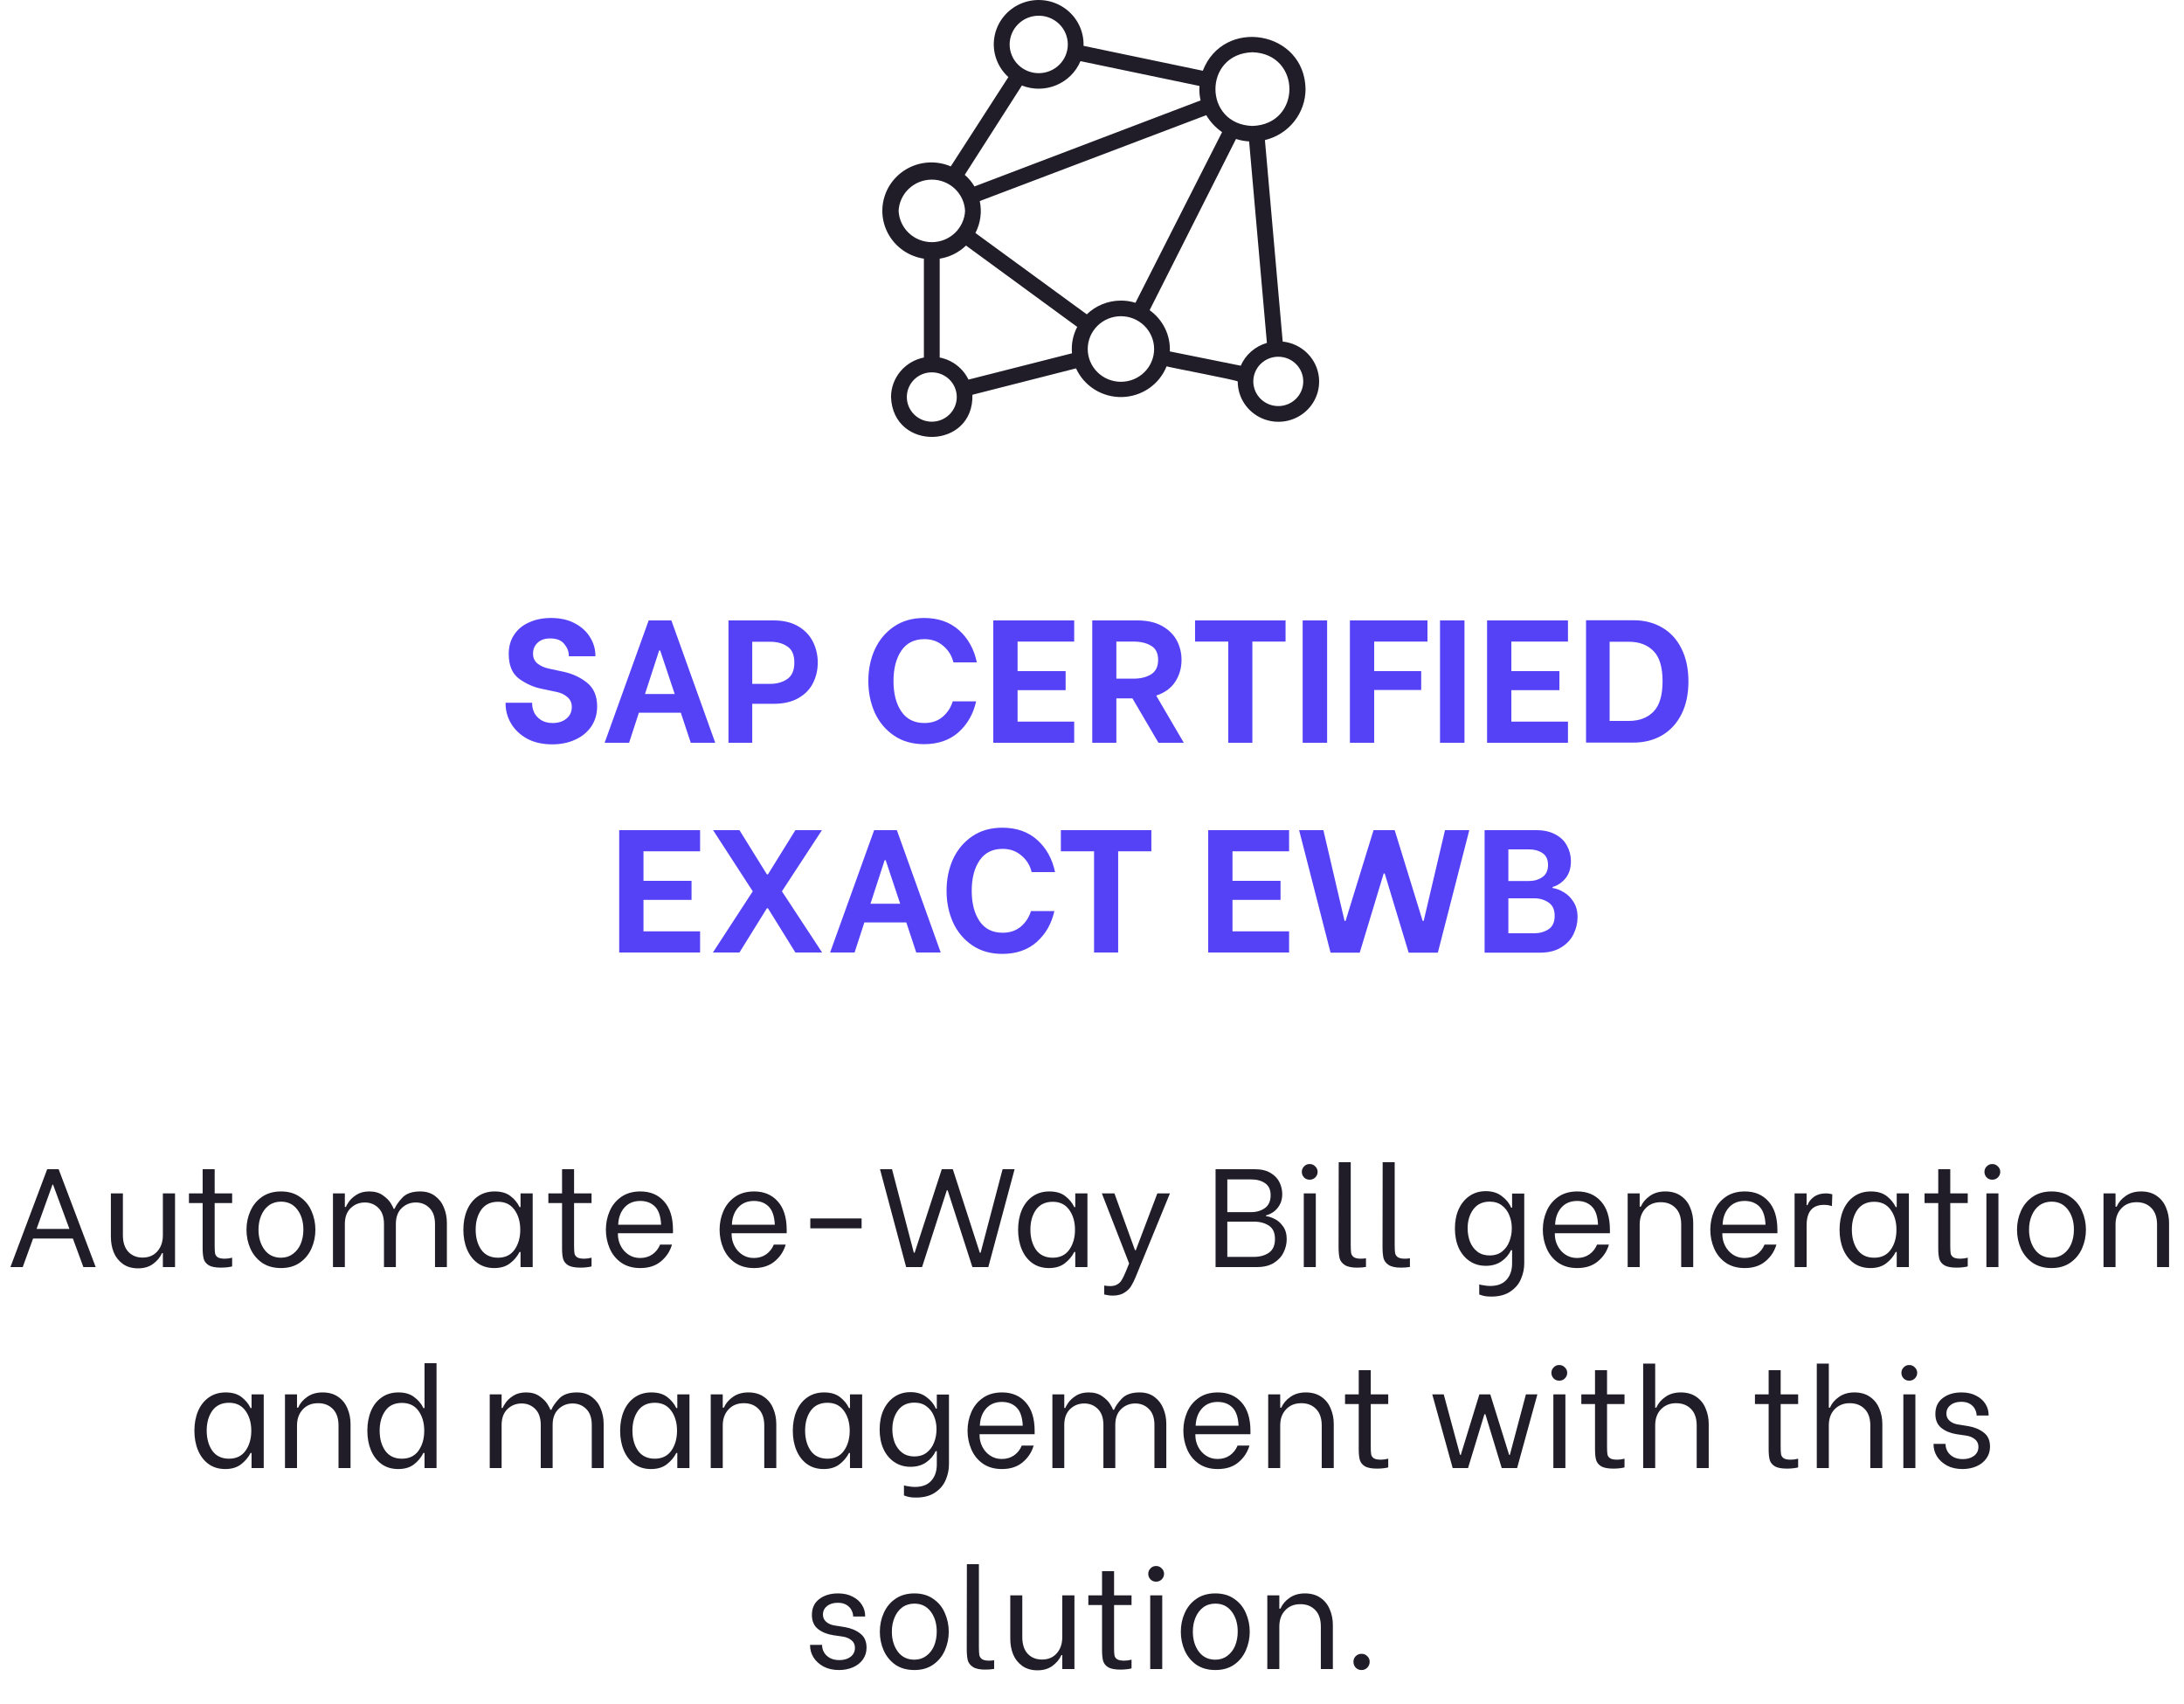
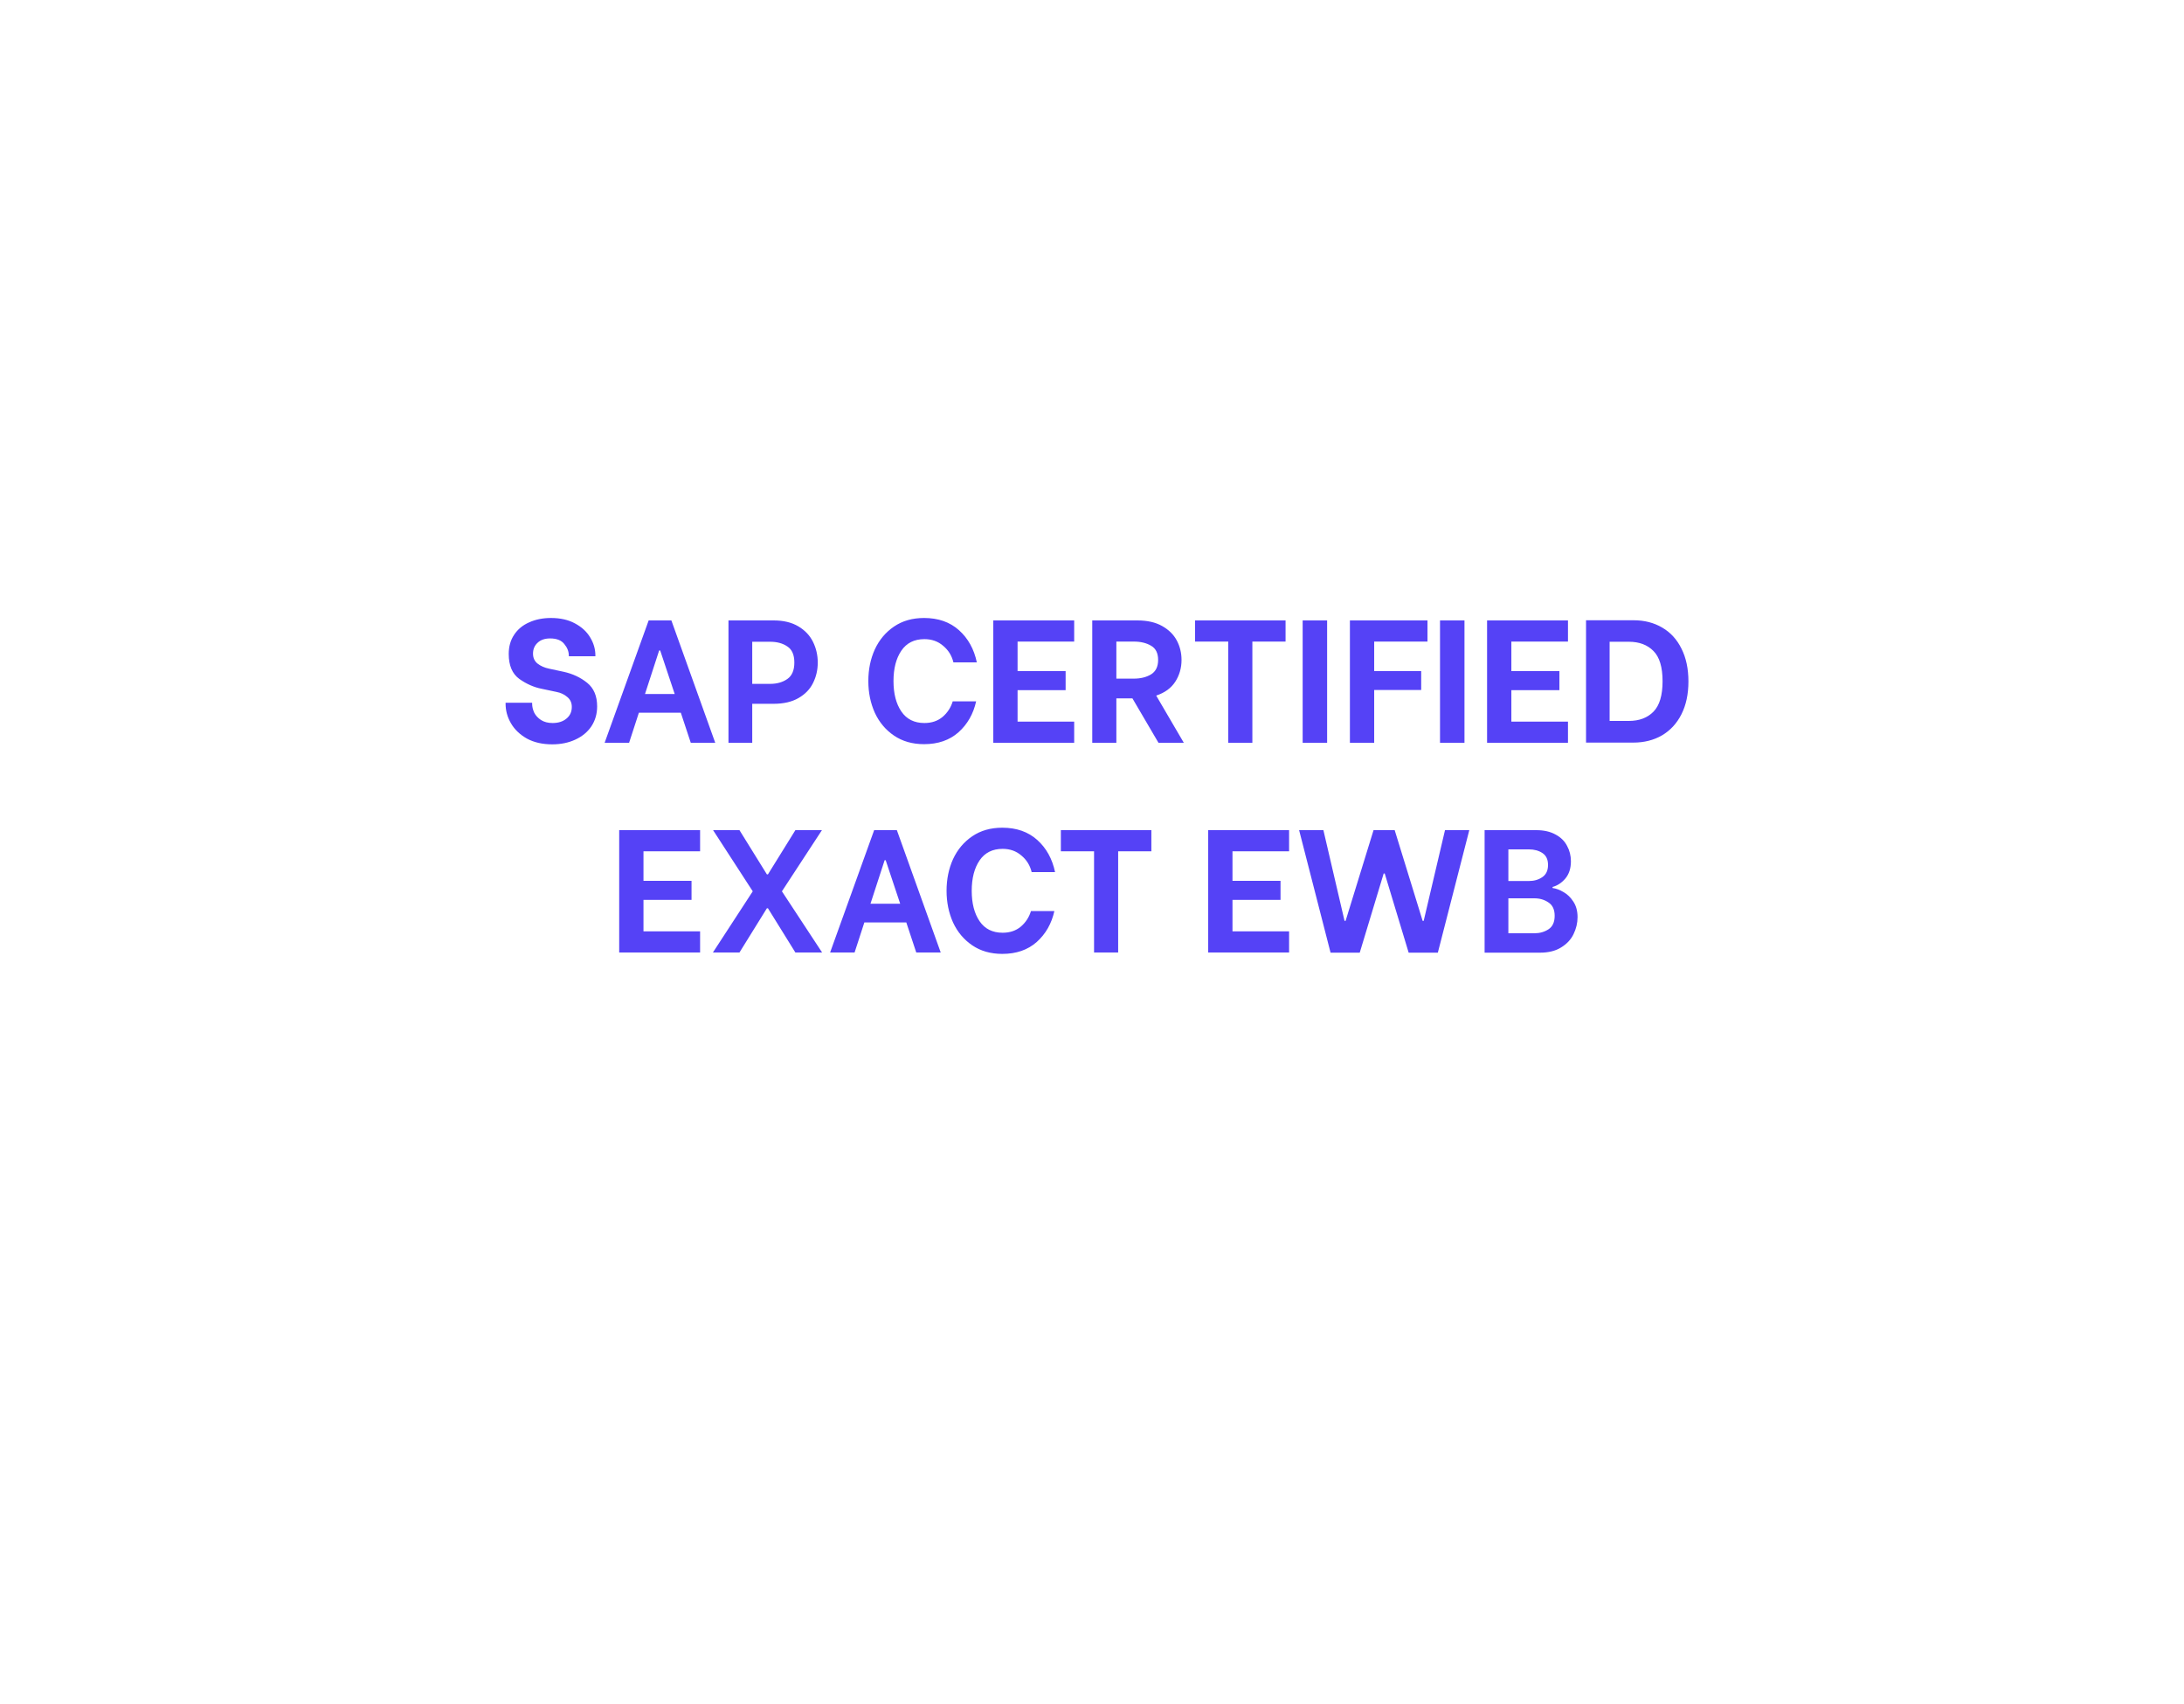
<svg xmlns="http://www.w3.org/2000/svg" width="250" height="195" viewBox="0 0 250 195" fill="none">
-   <path d="M8.345 141.736H3.785L2.601 145H1.193L5.401 133.8H6.713L10.953 145H9.545L8.345 141.736ZM7.945 140.632L6.073 135.56H6.009L4.185 140.632H7.945ZM20.036 145H18.644V143.4H18.548C18.324 143.891 17.977 144.307 17.508 144.648C17.049 144.979 16.484 145.144 15.812 145.144C15.108 145.144 14.521 144.973 14.052 144.632C13.583 144.291 13.236 143.848 13.012 143.304C12.799 142.76 12.692 142.168 12.692 141.528V136.568H14.068V141.352C14.068 142.173 14.276 142.808 14.692 143.256C15.108 143.693 15.652 143.912 16.324 143.912C17.028 143.912 17.588 143.677 18.004 143.208C18.431 142.728 18.644 142.109 18.644 141.352V136.568H20.036V145ZM24.573 137.672V142.568C24.573 142.963 24.589 143.256 24.621 143.448C24.664 143.629 24.765 143.773 24.925 143.88C25.096 143.987 25.368 144.04 25.741 144.04C25.997 144.04 26.274 144.003 26.573 143.928V144.92C26.498 144.952 26.333 144.984 26.077 145.016C25.832 145.048 25.576 145.064 25.309 145.064C24.691 145.064 24.227 144.979 23.917 144.808C23.619 144.627 23.421 144.387 23.325 144.088C23.24 143.779 23.197 143.373 23.197 142.872V137.672H21.629V136.568H23.197V133.8H24.573V136.568H26.573V137.672H24.573ZM32.166 145.112C31.313 145.112 30.588 144.909 29.99 144.504C29.404 144.088 28.961 143.549 28.662 142.888C28.364 142.216 28.214 141.496 28.214 140.728C28.214 139.96 28.364 139.245 28.662 138.584C28.961 137.912 29.404 137.373 29.99 136.968C30.588 136.552 31.313 136.344 32.166 136.344C33.02 136.344 33.74 136.552 34.326 136.968C34.924 137.373 35.366 137.912 35.654 138.584C35.953 139.256 36.102 139.971 36.102 140.728C36.102 141.485 35.953 142.2 35.654 142.872C35.356 143.544 34.908 144.088 34.31 144.504C33.724 144.909 33.009 145.112 32.166 145.112ZM32.166 143.928C32.689 143.928 33.142 143.784 33.526 143.496C33.921 143.208 34.22 142.824 34.422 142.344C34.625 141.853 34.726 141.309 34.726 140.712C34.726 139.795 34.497 139.032 34.038 138.424C33.58 137.816 32.956 137.512 32.166 137.512C31.633 137.512 31.169 137.656 30.774 137.944C30.39 138.232 30.097 138.621 29.894 139.112C29.692 139.592 29.59 140.125 29.59 140.712C29.59 141.629 29.82 142.397 30.278 143.016C30.737 143.624 31.366 143.928 32.166 143.928ZM38.114 136.568H39.474V138.12H39.602C39.623 138.013 39.73 137.821 39.922 137.544C40.114 137.256 40.407 136.984 40.802 136.728C41.197 136.472 41.687 136.344 42.274 136.344C42.893 136.344 43.405 136.488 43.81 136.776C44.226 137.064 44.535 137.373 44.738 137.704C44.941 138.035 45.042 138.243 45.042 138.328H45.17C45.319 137.955 45.613 137.533 46.05 137.064C46.498 136.584 47.181 136.344 48.098 136.344C48.781 136.344 49.351 136.52 49.81 136.872C50.269 137.213 50.605 137.656 50.818 138.2C51.042 138.744 51.154 139.325 51.154 139.944V145H49.794V140.072C49.794 139.261 49.581 138.648 49.154 138.232C48.738 137.816 48.221 137.608 47.602 137.608C46.962 137.608 46.418 137.827 45.97 138.264C45.533 138.691 45.314 139.293 45.314 140.072V145H43.954V140.072C43.954 139.261 43.741 138.648 43.314 138.232C42.898 137.816 42.381 137.608 41.762 137.608C41.122 137.608 40.578 137.827 40.13 138.264C39.693 138.691 39.474 139.293 39.474 140.072V145H38.114V136.568ZM56.577 145.112C55.83 145.112 55.19 144.92 54.657 144.536C54.134 144.152 53.734 143.629 53.457 142.968C53.18 142.307 53.041 141.56 53.041 140.728C53.041 139.896 53.18 139.149 53.457 138.488C53.745 137.816 54.156 137.293 54.689 136.92C55.233 136.536 55.878 136.344 56.625 136.344C57.372 136.344 57.974 136.52 58.433 136.872C58.892 137.224 59.238 137.645 59.473 138.136H59.585V136.568H60.977V145H59.585V143.272H59.473C59.217 143.773 58.854 144.205 58.385 144.568C57.916 144.931 57.313 145.112 56.577 145.112ZM57.009 143.928C57.83 143.928 58.46 143.624 58.897 143.016C59.334 142.397 59.553 141.635 59.553 140.728C59.553 139.821 59.334 139.064 58.897 138.456C58.46 137.837 57.83 137.528 57.009 137.528C56.166 137.528 55.526 137.832 55.089 138.44C54.662 139.048 54.449 139.805 54.449 140.712C54.449 141.629 54.662 142.397 55.089 143.016C55.526 143.624 56.166 143.928 57.009 143.928ZM65.714 137.672V142.568C65.714 142.963 65.73 143.256 65.762 143.448C65.805 143.629 65.906 143.773 66.066 143.88C66.237 143.987 66.508 144.04 66.882 144.04C67.138 144.04 67.415 144.003 67.714 143.928V144.92C67.639 144.952 67.474 144.984 67.218 145.016C66.972 145.048 66.716 145.064 66.45 145.064C65.831 145.064 65.367 144.979 65.058 144.808C64.759 144.627 64.562 144.387 64.466 144.088C64.38 143.779 64.338 143.373 64.338 142.872V137.672H62.77V136.568H64.338V133.8H65.714V136.568H67.714V137.672H65.714ZM73.291 145.112C72.427 145.112 71.696 144.904 71.099 144.488C70.512 144.072 70.075 143.528 69.787 142.856C69.499 142.184 69.355 141.475 69.355 140.728C69.355 139.971 69.499 139.261 69.787 138.6C70.075 137.928 70.518 137.384 71.115 136.968C71.712 136.552 72.443 136.344 73.307 136.344C74.438 136.344 75.339 136.723 76.011 137.48C76.694 138.237 77.035 139.325 77.035 140.744V141.128H70.731V141.24C70.731 141.709 70.838 142.152 71.051 142.568C71.264 142.984 71.563 143.32 71.947 143.576C72.331 143.832 72.774 143.96 73.275 143.96C73.819 143.96 74.288 143.821 74.683 143.544C75.078 143.267 75.371 142.893 75.563 142.424H76.923C76.699 143.192 76.278 143.832 75.659 144.344C75.051 144.856 74.262 145.112 73.291 145.112ZM75.675 140.152C75.632 139.192 75.398 138.499 74.971 138.072C74.544 137.645 73.984 137.432 73.291 137.432C72.534 137.432 71.931 137.683 71.483 138.184C71.035 138.685 70.795 139.341 70.763 140.152H75.675ZM86.307 145.112C85.443 145.112 84.712 144.904 84.115 144.488C83.528 144.072 83.091 143.528 82.803 142.856C82.515 142.184 82.371 141.475 82.371 140.728C82.371 139.971 82.515 139.261 82.803 138.6C83.091 137.928 83.533 137.384 84.131 136.968C84.728 136.552 85.459 136.344 86.323 136.344C87.453 136.344 88.355 136.723 89.027 137.48C89.709 138.237 90.051 139.325 90.051 140.744V141.128H83.747V141.24C83.747 141.709 83.853 142.152 84.067 142.568C84.28 142.984 84.579 143.32 84.963 143.576C85.347 143.832 85.789 143.96 86.291 143.96C86.835 143.96 87.304 143.821 87.699 143.544C88.093 143.267 88.387 142.893 88.579 142.424H89.939C89.715 143.192 89.293 143.832 88.675 144.344C88.067 144.856 87.277 145.112 86.307 145.112ZM88.691 140.152C88.648 139.192 88.413 138.499 87.987 138.072C87.56 137.645 87 137.432 86.307 137.432C85.549 137.432 84.947 137.683 84.499 138.184C84.051 138.685 83.811 139.341 83.779 140.152H88.691ZM92.755 139.432H98.627V140.568H92.755V139.432ZM100.732 133.8H102.108L104.604 143.352H104.7L107.804 133.8H109.068L112.156 143.352H112.252L114.764 133.8H116.14L113.132 145H111.308L108.476 136.216H108.38L105.548 145H103.724L100.732 133.8ZM120.077 145.112C119.33 145.112 118.69 144.92 118.157 144.536C117.634 144.152 117.234 143.629 116.957 142.968C116.68 142.307 116.541 141.56 116.541 140.728C116.541 139.896 116.68 139.149 116.957 138.488C117.245 137.816 117.656 137.293 118.189 136.92C118.733 136.536 119.378 136.344 120.125 136.344C120.872 136.344 121.474 136.52 121.933 136.872C122.392 137.224 122.738 137.645 122.973 138.136H123.085V136.568H124.477V145H123.085V143.272H122.973C122.717 143.773 122.354 144.205 121.885 144.568C121.416 144.931 120.813 145.112 120.077 145.112ZM120.509 143.928C121.33 143.928 121.96 143.624 122.397 143.016C122.834 142.397 123.053 141.635 123.053 140.728C123.053 139.821 122.834 139.064 122.397 138.456C121.96 137.837 121.33 137.528 120.509 137.528C119.666 137.528 119.026 137.832 118.589 138.44C118.162 139.048 117.949 139.805 117.949 140.712C117.949 141.629 118.162 142.397 118.589 143.016C119.026 143.624 119.666 143.928 120.509 143.928ZM129.984 146.168C129.813 146.573 129.648 146.904 129.488 147.16C129.339 147.427 129.088 147.677 128.736 147.912C128.384 148.147 127.925 148.264 127.36 148.264C127.061 148.264 126.741 148.221 126.4 148.136V147.112C126.656 147.155 126.88 147.176 127.072 147.176C127.424 147.176 127.707 147.107 127.92 146.968C128.133 146.84 128.299 146.669 128.416 146.456C128.544 146.243 128.693 145.933 128.864 145.528L129.248 144.584L126.128 136.568H127.568L129.92 143.064H130.016L132.48 136.568H133.92L129.984 146.168ZM139.145 133.8H143.625C144.372 133.8 144.98 133.944 145.449 134.232C145.929 134.52 146.271 134.883 146.473 135.32C146.676 135.747 146.777 136.189 146.777 136.648C146.777 137.128 146.676 137.544 146.473 137.896C146.271 138.248 146.025 138.52 145.737 138.712C145.449 138.904 145.177 139.027 144.921 139.08V139.176C145.199 139.197 145.519 139.299 145.881 139.48C146.255 139.651 146.58 139.933 146.857 140.328C147.145 140.712 147.289 141.203 147.289 141.8C147.289 142.333 147.167 142.845 146.921 143.336C146.687 143.816 146.313 144.216 145.801 144.536C145.289 144.845 144.649 145 143.881 145H139.145V133.8ZM143.225 138.712C143.833 138.712 144.356 138.557 144.793 138.248C145.231 137.928 145.449 137.437 145.449 136.776C145.449 136.147 145.236 135.688 144.809 135.4C144.393 135.112 143.865 134.968 143.225 134.968H140.489V138.712H143.225ZM143.529 143.832C144.223 143.832 144.799 143.672 145.257 143.352C145.716 143.032 145.945 142.509 145.945 141.784C145.945 141.069 145.716 140.563 145.257 140.264C144.799 139.955 144.223 139.8 143.529 139.8H140.489V143.832H143.529ZM149.242 136.568H150.618V145H149.242V136.568ZM149.914 135C149.658 135 149.444 134.915 149.274 134.744C149.103 134.563 149.018 134.349 149.018 134.104C149.018 133.859 149.103 133.651 149.274 133.48C149.444 133.299 149.658 133.208 149.914 133.208C150.17 133.208 150.383 133.299 150.554 133.48C150.735 133.651 150.826 133.859 150.826 134.104C150.826 134.349 150.735 134.563 150.554 134.744C150.383 134.915 150.17 135 149.914 135ZM155.337 145.064C154.707 145.064 154.238 144.963 153.929 144.76C153.619 144.557 153.422 144.296 153.337 143.976C153.262 143.645 153.225 143.219 153.225 142.696L153.241 133H154.617V142.488C154.617 142.893 154.633 143.197 154.665 143.4C154.707 143.592 154.809 143.747 154.969 143.864C155.139 143.981 155.406 144.04 155.769 144.04C155.993 144.04 156.19 144.024 156.361 143.992V144.984C156.073 145.037 155.731 145.064 155.337 145.064ZM160.368 145.064C159.738 145.064 159.269 144.963 158.96 144.76C158.65 144.557 158.453 144.296 158.368 143.976C158.293 143.645 158.256 143.219 158.256 142.696L158.272 133H159.648V142.488C159.648 142.893 159.664 143.197 159.696 143.4C159.738 143.592 159.84 143.747 160 143.864C160.17 143.981 160.437 144.04 160.8 144.04C161.024 144.04 161.221 144.024 161.392 143.992V144.984C161.104 145.037 160.762 145.064 160.368 145.064ZM170.703 148.376C170.383 148.376 170.121 148.355 169.919 148.312C169.727 148.269 169.529 148.211 169.327 148.136V146.984C169.465 147.027 169.652 147.064 169.887 147.096C170.121 147.139 170.351 147.16 170.575 147.16C171.407 147.16 172.031 146.925 172.447 146.456C172.873 145.987 173.087 145.363 173.087 144.584V143.064H172.959C172.735 143.565 172.372 143.992 171.871 144.344C171.38 144.685 170.783 144.856 170.079 144.856C169.375 144.856 168.756 144.675 168.223 144.312C167.689 143.949 167.273 143.448 166.975 142.808C166.687 142.157 166.543 141.416 166.543 140.584C166.543 139.752 166.687 139.016 166.975 138.376C167.273 137.725 167.689 137.219 168.223 136.856C168.756 136.493 169.375 136.312 170.079 136.312C170.815 136.312 171.428 136.504 171.919 136.888C172.42 137.261 172.772 137.699 172.975 138.2H173.087V136.584H174.479V144.584C174.479 145.181 174.356 145.768 174.111 146.344C173.876 146.92 173.476 147.4 172.911 147.784C172.345 148.179 171.609 148.376 170.703 148.376ZM170.527 143.672C171.071 143.672 171.535 143.528 171.919 143.24C172.303 142.941 172.585 142.557 172.767 142.088C172.959 141.608 173.055 141.096 173.055 140.552C173.055 140.019 172.959 139.523 172.767 139.064C172.585 138.605 172.303 138.232 171.919 137.944C171.545 137.656 171.081 137.512 170.527 137.512C169.705 137.512 169.076 137.811 168.639 138.408C168.212 138.995 167.999 139.709 167.999 140.552C167.999 141.107 168.089 141.624 168.271 142.104C168.463 142.573 168.745 142.952 169.119 143.24C169.503 143.528 169.972 143.672 170.527 143.672ZM180.541 145.112C179.677 145.112 178.946 144.904 178.349 144.488C177.762 144.072 177.325 143.528 177.037 142.856C176.749 142.184 176.605 141.475 176.605 140.728C176.605 139.971 176.749 139.261 177.037 138.6C177.325 137.928 177.768 137.384 178.365 136.968C178.962 136.552 179.693 136.344 180.557 136.344C181.688 136.344 182.589 136.723 183.261 137.48C183.944 138.237 184.285 139.325 184.285 140.744V141.128H177.981V141.24C177.981 141.709 178.088 142.152 178.301 142.568C178.514 142.984 178.813 143.32 179.197 143.576C179.581 143.832 180.024 143.96 180.525 143.96C181.069 143.96 181.538 143.821 181.933 143.544C182.328 143.267 182.621 142.893 182.813 142.424H184.173C183.949 143.192 183.528 143.832 182.909 144.344C182.301 144.856 181.512 145.112 180.541 145.112ZM182.925 140.152C182.882 139.192 182.648 138.499 182.221 138.072C181.794 137.645 181.234 137.432 180.541 137.432C179.784 137.432 179.181 137.683 178.733 138.184C178.285 138.685 178.045 139.341 178.013 140.152H182.925ZM186.317 136.568H187.693V138.088H187.821C188.035 137.597 188.381 137.187 188.861 136.856C189.341 136.515 189.928 136.344 190.621 136.344C191.336 136.344 191.933 136.515 192.413 136.856C192.893 137.187 193.245 137.629 193.469 138.184C193.704 138.728 193.821 139.32 193.821 139.96V145H192.445V140.136C192.445 139.304 192.227 138.669 191.789 138.232C191.363 137.795 190.803 137.576 190.109 137.576C189.373 137.576 188.787 137.816 188.349 138.296C187.912 138.765 187.693 139.379 187.693 140.136V145H186.317V136.568ZM199.713 145.112C198.849 145.112 198.118 144.904 197.521 144.488C196.934 144.072 196.497 143.528 196.209 142.856C195.921 142.184 195.777 141.475 195.777 140.728C195.777 139.971 195.921 139.261 196.209 138.6C196.497 137.928 196.94 137.384 197.537 136.968C198.134 136.552 198.865 136.344 199.729 136.344C200.86 136.344 201.761 136.723 202.433 137.48C203.116 138.237 203.457 139.325 203.457 140.744V141.128H197.153V141.24C197.153 141.709 197.26 142.152 197.473 142.568C197.686 142.984 197.985 143.32 198.369 143.576C198.753 143.832 199.196 143.96 199.697 143.96C200.241 143.96 200.71 143.821 201.105 143.544C201.5 143.267 201.793 142.893 201.985 142.424H203.345C203.121 143.192 202.7 143.832 202.081 144.344C201.473 144.856 200.684 145.112 199.713 145.112ZM202.097 140.152C202.054 139.192 201.82 138.499 201.393 138.072C200.966 137.645 200.406 137.432 199.713 137.432C198.956 137.432 198.353 137.683 197.905 138.184C197.457 138.685 197.217 139.341 197.185 140.152H202.097ZM205.425 136.568H206.801V137.912H206.897C207.036 137.539 207.281 137.224 207.633 136.968C207.996 136.701 208.449 136.568 208.993 136.568C209.164 136.568 209.297 136.579 209.393 136.6C209.5 136.611 209.617 136.637 209.745 136.68L209.697 138.024C209.526 137.971 209.377 137.933 209.249 137.912C209.132 137.891 208.977 137.88 208.785 137.88C207.462 137.88 206.801 138.664 206.801 140.232V145H205.425V136.568ZM214.108 145.112C213.362 145.112 212.722 144.92 212.188 144.536C211.666 144.152 211.266 143.629 210.988 142.968C210.711 142.307 210.572 141.56 210.572 140.728C210.572 139.896 210.711 139.149 210.988 138.488C211.276 137.816 211.687 137.293 212.22 136.92C212.764 136.536 213.41 136.344 214.156 136.344C214.903 136.344 215.506 136.52 215.964 136.872C216.423 137.224 216.77 137.645 217.004 138.136H217.116V136.568H218.508V145H217.116V143.272H217.004C216.748 143.773 216.386 144.205 215.916 144.568C215.447 144.931 214.844 145.112 214.108 145.112ZM214.54 143.928C215.362 143.928 215.991 143.624 216.428 143.016C216.866 142.397 217.084 141.635 217.084 140.728C217.084 139.821 216.866 139.064 216.428 138.456C215.991 137.837 215.362 137.528 214.54 137.528C213.698 137.528 213.058 137.832 212.62 138.44C212.194 139.048 211.98 139.805 211.98 140.712C211.98 141.629 212.194 142.397 212.62 143.016C213.058 143.624 213.698 143.928 214.54 143.928ZM223.245 137.672V142.568C223.245 142.963 223.261 143.256 223.293 143.448C223.336 143.629 223.437 143.773 223.597 143.88C223.768 143.987 224.04 144.04 224.413 144.04C224.669 144.04 224.946 144.003 225.245 143.928V144.92C225.17 144.952 225.005 144.984 224.749 145.016C224.504 145.048 224.248 145.064 223.981 145.064C223.362 145.064 222.898 144.979 222.589 144.808C222.29 144.627 222.093 144.387 221.997 144.088C221.912 143.779 221.869 143.373 221.869 142.872V137.672H220.301V136.568H221.869V133.8H223.245V136.568H225.245V137.672H223.245ZM227.382 136.568H228.758V145H227.382V136.568ZM228.054 135C227.798 135 227.585 134.915 227.414 134.744C227.244 134.563 227.158 134.349 227.158 134.104C227.158 133.859 227.244 133.651 227.414 133.48C227.585 133.299 227.798 133.208 228.054 133.208C228.31 133.208 228.524 133.299 228.694 133.48C228.876 133.651 228.966 133.859 228.966 134.104C228.966 134.349 228.876 134.563 228.694 134.744C228.524 134.915 228.31 135 228.054 135ZM234.838 145.112C233.985 145.112 233.26 144.909 232.662 144.504C232.076 144.088 231.633 143.549 231.334 142.888C231.036 142.216 230.886 141.496 230.886 140.728C230.886 139.96 231.036 139.245 231.334 138.584C231.633 137.912 232.076 137.373 232.662 136.968C233.26 136.552 233.985 136.344 234.838 136.344C235.692 136.344 236.412 136.552 236.998 136.968C237.596 137.373 238.038 137.912 238.326 138.584C238.625 139.256 238.774 139.971 238.774 140.728C238.774 141.485 238.625 142.2 238.326 142.872C238.028 143.544 237.58 144.088 236.982 144.504C236.396 144.909 235.681 145.112 234.838 145.112ZM234.838 143.928C235.361 143.928 235.814 143.784 236.198 143.496C236.593 143.208 236.892 142.824 237.094 142.344C237.297 141.853 237.398 141.309 237.398 140.712C237.398 139.795 237.169 139.032 236.71 138.424C236.252 137.816 235.628 137.512 234.838 137.512C234.305 137.512 233.841 137.656 233.446 137.944C233.062 138.232 232.769 138.621 232.566 139.112C232.364 139.592 232.262 140.125 232.262 140.712C232.262 141.629 232.492 142.397 232.95 143.016C233.409 143.624 234.038 143.928 234.838 143.928ZM240.786 136.568H242.162V138.088H242.29C242.503 137.597 242.85 137.187 243.33 136.856C243.81 136.515 244.397 136.344 245.09 136.344C245.805 136.344 246.402 136.515 246.882 136.856C247.362 137.187 247.714 137.629 247.938 138.184C248.173 138.728 248.29 139.32 248.29 139.96V145H246.914V140.136C246.914 139.304 246.695 138.669 246.258 138.232C245.831 137.795 245.271 137.576 244.578 137.576C243.842 137.576 243.255 137.816 242.818 138.296C242.381 138.765 242.162 139.379 242.162 140.136V145H240.786V136.568ZM25.788 168.112C25.041 168.112 24.401 167.92 23.868 167.536C23.345 167.152 22.945 166.629 22.668 165.968C22.391 165.307 22.252 164.56 22.252 163.728C22.252 162.896 22.391 162.149 22.668 161.488C22.956 160.816 23.367 160.293 23.9 159.92C24.444 159.536 25.089 159.344 25.836 159.344C26.583 159.344 27.185 159.52 27.644 159.872C28.103 160.224 28.449 160.645 28.684 161.136H28.796V159.568H30.188V168H28.796V166.272H28.684C28.428 166.773 28.065 167.205 27.596 167.568C27.127 167.931 26.524 168.112 25.788 168.112ZM26.22 166.928C27.041 166.928 27.671 166.624 28.108 166.016C28.545 165.397 28.764 164.635 28.764 163.728C28.764 162.821 28.545 162.064 28.108 161.456C27.671 160.837 27.041 160.528 26.22 160.528C25.377 160.528 24.737 160.832 24.3 161.44C23.873 162.048 23.66 162.805 23.66 163.712C23.66 164.629 23.873 165.397 24.3 166.016C24.737 166.624 25.377 166.928 26.22 166.928ZM32.622 159.568H33.998V161.088H34.126C34.339 160.597 34.686 160.187 35.166 159.856C35.646 159.515 36.233 159.344 36.926 159.344C37.641 159.344 38.238 159.515 38.718 159.856C39.198 160.187 39.55 160.629 39.774 161.184C40.008 161.728 40.126 162.32 40.126 162.96V168H38.75V163.136C38.75 162.304 38.531 161.669 38.094 161.232C37.667 160.795 37.107 160.576 36.414 160.576C35.678 160.576 35.091 160.816 34.654 161.296C34.217 161.765 33.998 162.379 33.998 163.136V168H32.622V159.568ZM45.586 168.112C44.839 168.112 44.199 167.92 43.666 167.536C43.143 167.152 42.743 166.629 42.466 165.968C42.188 165.307 42.05 164.56 42.05 163.728C42.05 162.885 42.188 162.133 42.466 161.472C42.743 160.811 43.148 160.293 43.682 159.92C44.215 159.536 44.86 159.344 45.618 159.344C46.364 159.344 46.967 159.525 47.426 159.888C47.895 160.24 48.242 160.656 48.466 161.136H48.594V156H49.97V168H48.594V166.272H48.466C48.21 166.784 47.847 167.221 47.378 167.584C46.919 167.936 46.322 168.112 45.586 168.112ZM46.002 166.928C46.834 166.928 47.468 166.624 47.906 166.016C48.343 165.397 48.562 164.635 48.562 163.728C48.562 162.821 48.343 162.064 47.906 161.456C47.468 160.848 46.834 160.544 46.002 160.544C45.159 160.544 44.524 160.848 44.098 161.456C43.671 162.064 43.458 162.821 43.458 163.728C43.458 164.645 43.671 165.408 44.098 166.016C44.535 166.624 45.17 166.928 46.002 166.928ZM56.059 159.568H57.419V161.12H57.547C57.569 161.013 57.675 160.821 57.867 160.544C58.059 160.256 58.353 159.984 58.747 159.728C59.142 159.472 59.633 159.344 60.219 159.344C60.838 159.344 61.35 159.488 61.755 159.776C62.171 160.064 62.481 160.373 62.683 160.704C62.886 161.035 62.987 161.243 62.987 161.328H63.115C63.265 160.955 63.558 160.533 63.995 160.064C64.443 159.584 65.126 159.344 66.043 159.344C66.726 159.344 67.297 159.52 67.755 159.872C68.214 160.213 68.55 160.656 68.763 161.2C68.987 161.744 69.099 162.325 69.099 162.944V168H67.739V163.072C67.739 162.261 67.526 161.648 67.099 161.232C66.683 160.816 66.166 160.608 65.547 160.608C64.907 160.608 64.363 160.827 63.915 161.264C63.478 161.691 63.259 162.293 63.259 163.072V168H61.899V163.072C61.899 162.261 61.686 161.648 61.259 161.232C60.843 160.816 60.326 160.608 59.707 160.608C59.067 160.608 58.523 160.827 58.075 161.264C57.638 161.691 57.419 162.293 57.419 163.072V168H56.059V159.568ZM74.522 168.112C73.776 168.112 73.136 167.92 72.602 167.536C72.08 167.152 71.68 166.629 71.402 165.968C71.125 165.307 70.986 164.56 70.986 163.728C70.986 162.896 71.125 162.149 71.402 161.488C71.69 160.816 72.101 160.293 72.634 159.92C73.178 159.536 73.824 159.344 74.57 159.344C75.317 159.344 75.92 159.52 76.378 159.872C76.837 160.224 77.184 160.645 77.418 161.136H77.53V159.568H78.922V168H77.53V166.272H77.418C77.162 166.773 76.8 167.205 76.33 167.568C75.861 167.931 75.258 168.112 74.522 168.112ZM74.954 166.928C75.776 166.928 76.405 166.624 76.842 166.016C77.28 165.397 77.498 164.635 77.498 163.728C77.498 162.821 77.28 162.064 76.842 161.456C76.405 160.837 75.776 160.528 74.954 160.528C74.112 160.528 73.472 160.832 73.034 161.44C72.608 162.048 72.394 162.805 72.394 163.712C72.394 164.629 72.608 165.397 73.034 166.016C73.472 166.624 74.112 166.928 74.954 166.928ZM81.356 159.568H82.732V161.088H82.86C83.074 160.597 83.42 160.187 83.9 159.856C84.38 159.515 84.967 159.344 85.66 159.344C86.375 159.344 86.972 159.515 87.452 159.856C87.932 160.187 88.284 160.629 88.508 161.184C88.743 161.728 88.86 162.32 88.86 162.96V168H87.484V163.136C87.484 162.304 87.266 161.669 86.828 161.232C86.402 160.795 85.842 160.576 85.148 160.576C84.412 160.576 83.826 160.816 83.388 161.296C82.951 161.765 82.732 162.379 82.732 163.136V168H81.356V159.568ZM94.288 168.112C93.541 168.112 92.901 167.92 92.368 167.536C91.845 167.152 91.445 166.629 91.168 165.968C90.891 165.307 90.752 164.56 90.752 163.728C90.752 162.896 90.891 162.149 91.168 161.488C91.456 160.816 91.867 160.293 92.4 159.92C92.944 159.536 93.589 159.344 94.336 159.344C95.083 159.344 95.685 159.52 96.144 159.872C96.603 160.224 96.949 160.645 97.184 161.136H97.296V159.568H98.688V168H97.296V166.272H97.184C96.928 166.773 96.565 167.205 96.096 167.568C95.627 167.931 95.024 168.112 94.288 168.112ZM94.72 166.928C95.541 166.928 96.171 166.624 96.608 166.016C97.045 165.397 97.264 164.635 97.264 163.728C97.264 162.821 97.045 162.064 96.608 161.456C96.171 160.837 95.541 160.528 94.72 160.528C93.877 160.528 93.237 160.832 92.8 161.44C92.373 162.048 92.16 162.805 92.16 163.712C92.16 164.629 92.373 165.397 92.8 166.016C93.237 166.624 93.877 166.928 94.72 166.928ZM104.851 171.376C104.531 171.376 104.27 171.355 104.067 171.312C103.875 171.269 103.678 171.211 103.475 171.136V169.984C103.614 170.027 103.8 170.064 104.035 170.096C104.27 170.139 104.499 170.16 104.723 170.16C105.555 170.16 106.179 169.925 106.595 169.456C107.022 168.987 107.235 168.363 107.235 167.584V166.064H107.107C106.883 166.565 106.52 166.992 106.019 167.344C105.528 167.685 104.931 167.856 104.227 167.856C103.523 167.856 102.904 167.675 102.371 167.312C101.838 166.949 101.422 166.448 101.123 165.808C100.835 165.157 100.691 164.416 100.691 163.584C100.691 162.752 100.835 162.016 101.123 161.376C101.422 160.725 101.838 160.219 102.371 159.856C102.904 159.493 103.523 159.312 104.227 159.312C104.963 159.312 105.576 159.504 106.067 159.888C106.568 160.261 106.92 160.699 107.123 161.2H107.235V159.584H108.627V167.584C108.627 168.181 108.504 168.768 108.259 169.344C108.024 169.92 107.624 170.4 107.059 170.784C106.494 171.179 105.758 171.376 104.851 171.376ZM104.675 166.672C105.219 166.672 105.683 166.528 106.067 166.24C106.451 165.941 106.734 165.557 106.915 165.088C107.107 164.608 107.203 164.096 107.203 163.552C107.203 163.019 107.107 162.523 106.915 162.064C106.734 161.605 106.451 161.232 106.067 160.944C105.694 160.656 105.23 160.512 104.675 160.512C103.854 160.512 103.224 160.811 102.787 161.408C102.36 161.995 102.147 162.709 102.147 163.552C102.147 164.107 102.238 164.624 102.419 165.104C102.611 165.573 102.894 165.952 103.267 166.24C103.651 166.528 104.12 166.672 104.675 166.672ZM114.69 168.112C113.826 168.112 113.095 167.904 112.498 167.488C111.911 167.072 111.474 166.528 111.186 165.856C110.898 165.184 110.754 164.475 110.754 163.728C110.754 162.971 110.898 162.261 111.186 161.6C111.474 160.928 111.916 160.384 112.514 159.968C113.111 159.552 113.842 159.344 114.706 159.344C115.836 159.344 116.738 159.723 117.41 160.48C118.092 161.237 118.434 162.325 118.434 163.744V164.128H112.13V164.24C112.13 164.709 112.236 165.152 112.45 165.568C112.663 165.984 112.962 166.32 113.346 166.576C113.73 166.832 114.172 166.96 114.674 166.96C115.218 166.96 115.687 166.821 116.082 166.544C116.476 166.267 116.77 165.893 116.962 165.424H118.322C118.098 166.192 117.676 166.832 117.058 167.344C116.45 167.856 115.66 168.112 114.69 168.112ZM117.074 163.152C117.031 162.192 116.796 161.499 116.37 161.072C115.943 160.645 115.383 160.432 114.69 160.432C113.932 160.432 113.33 160.683 112.882 161.184C112.434 161.685 112.194 162.341 112.162 163.152H117.074ZM120.466 159.568H121.826V161.12H121.954C121.975 161.013 122.082 160.821 122.274 160.544C122.466 160.256 122.759 159.984 123.154 159.728C123.548 159.472 124.039 159.344 124.626 159.344C125.244 159.344 125.756 159.488 126.162 159.776C126.578 160.064 126.887 160.373 127.09 160.704C127.292 161.035 127.394 161.243 127.394 161.328H127.522C127.671 160.955 127.964 160.533 128.402 160.064C128.85 159.584 129.532 159.344 130.45 159.344C131.132 159.344 131.703 159.52 132.162 159.872C132.62 160.213 132.956 160.656 133.17 161.2C133.394 161.744 133.506 162.325 133.506 162.944V168H132.146V163.072C132.146 162.261 131.932 161.648 131.506 161.232C131.09 160.816 130.572 160.608 129.954 160.608C129.314 160.608 128.77 160.827 128.322 161.264C127.884 161.691 127.666 162.293 127.666 163.072V168H126.306V163.072C126.306 162.261 126.092 161.648 125.666 161.232C125.25 160.816 124.732 160.608 124.114 160.608C123.474 160.608 122.93 160.827 122.482 161.264C122.044 161.691 121.826 162.293 121.826 163.072V168H120.466V159.568ZM139.393 168.112C138.529 168.112 137.798 167.904 137.201 167.488C136.614 167.072 136.177 166.528 135.889 165.856C135.601 165.184 135.457 164.475 135.457 163.728C135.457 162.971 135.601 162.261 135.889 161.6C136.177 160.928 136.619 160.384 137.217 159.968C137.814 159.552 138.545 159.344 139.409 159.344C140.539 159.344 141.441 159.723 142.113 160.48C142.795 161.237 143.137 162.325 143.137 163.744V164.128H136.833V164.24C136.833 164.709 136.939 165.152 137.153 165.568C137.366 165.984 137.665 166.32 138.049 166.576C138.433 166.832 138.875 166.96 139.377 166.96C139.921 166.96 140.39 166.821 140.785 166.544C141.179 166.267 141.473 165.893 141.665 165.424H143.025C142.801 166.192 142.379 166.832 141.761 167.344C141.153 167.856 140.363 168.112 139.393 168.112ZM141.777 163.152C141.734 162.192 141.499 161.499 141.073 161.072C140.646 160.645 140.086 160.432 139.393 160.432C138.635 160.432 138.033 160.683 137.585 161.184C137.137 161.685 136.897 162.341 136.865 163.152H141.777ZM145.169 159.568H146.545V161.088H146.673C146.886 160.597 147.233 160.187 147.713 159.856C148.193 159.515 148.779 159.344 149.473 159.344C150.187 159.344 150.785 159.515 151.265 159.856C151.745 160.187 152.097 160.629 152.321 161.184C152.555 161.728 152.673 162.32 152.673 162.96V168H151.297V163.136C151.297 162.304 151.078 161.669 150.641 161.232C150.214 160.795 149.654 160.576 148.961 160.576C148.225 160.576 147.638 160.816 147.201 161.296C146.763 161.765 146.545 162.379 146.545 163.136V168H145.169V159.568ZM156.909 160.672V165.568C156.909 165.963 156.925 166.256 156.957 166.448C157 166.629 157.101 166.773 157.261 166.88C157.432 166.987 157.704 167.04 158.077 167.04C158.333 167.04 158.61 167.003 158.909 166.928V167.92C158.834 167.952 158.669 167.984 158.413 168.016C158.168 168.048 157.912 168.064 157.645 168.064C157.026 168.064 156.562 167.979 156.253 167.808C155.954 167.627 155.757 167.387 155.661 167.088C155.576 166.779 155.533 166.373 155.533 165.872V160.672H153.965V159.568H155.533V156.8H156.909V159.568H158.909V160.672H156.909ZM163.95 159.568H165.262L167.134 166.496H167.214L169.342 159.568H170.59L172.75 166.496H172.83L174.67 159.568H175.982L173.662 168H171.902L170.03 161.84H169.918L168.046 168H166.286L163.95 159.568ZM177.812 159.568H179.188V168H177.812V159.568ZM178.484 158C178.228 158 178.015 157.915 177.844 157.744C177.673 157.563 177.588 157.349 177.588 157.104C177.588 156.859 177.673 156.651 177.844 156.48C178.015 156.299 178.228 156.208 178.484 156.208C178.74 156.208 178.953 156.299 179.124 156.48C179.305 156.651 179.396 156.859 179.396 157.104C179.396 157.349 179.305 157.563 179.124 157.744C178.953 157.915 178.74 158 178.484 158ZM183.956 160.672V165.568C183.956 165.963 183.972 166.256 184.004 166.448C184.047 166.629 184.148 166.773 184.308 166.88C184.479 166.987 184.751 167.04 185.124 167.04C185.38 167.04 185.657 167.003 185.956 166.928V167.92C185.881 167.952 185.716 167.984 185.46 168.016C185.215 168.048 184.959 168.064 184.692 168.064C184.073 168.064 183.609 167.979 183.3 167.808C183.001 167.627 182.804 167.387 182.708 167.088C182.623 166.779 182.58 166.373 182.58 165.872V160.672H181.012V159.568H182.58V156.8H183.956V159.568H185.956V160.672H183.956ZM188.091 156.048H189.467V161.088H189.595C189.808 160.597 190.155 160.187 190.635 159.856C191.115 159.515 191.701 159.344 192.395 159.344C193.109 159.344 193.707 159.515 194.187 159.856C194.667 160.187 195.019 160.629 195.243 161.184C195.477 161.728 195.595 162.32 195.595 162.96V168H194.219V163.136C194.219 162.304 194 161.669 193.563 161.232C193.136 160.795 192.565 160.576 191.851 160.576C191.168 160.576 190.597 160.805 190.139 161.264C189.691 161.723 189.467 162.347 189.467 163.136V168H188.091V156.048ZM203.831 160.672V165.568C203.831 165.963 203.847 166.256 203.879 166.448C203.922 166.629 204.023 166.773 204.183 166.88C204.354 166.987 204.626 167.04 204.999 167.04C205.255 167.04 205.532 167.003 205.831 166.928V167.92C205.756 167.952 205.591 167.984 205.335 168.016C205.09 168.048 204.834 168.064 204.567 168.064C203.948 168.064 203.484 167.979 203.175 167.808C202.876 167.627 202.679 167.387 202.583 167.088C202.498 166.779 202.455 166.373 202.455 165.872V160.672H200.887V159.568H202.455V156.8H203.831V159.568H205.831V160.672H203.831ZM207.966 156.048H209.342V161.088H209.47C209.683 160.597 210.03 160.187 210.51 159.856C210.99 159.515 211.576 159.344 212.27 159.344C212.984 159.344 213.582 159.515 214.062 159.856C214.542 160.187 214.894 160.629 215.118 161.184C215.352 161.728 215.47 162.32 215.47 162.96V168H214.094V163.136C214.094 162.304 213.875 161.669 213.438 161.232C213.011 160.795 212.44 160.576 211.726 160.576C211.043 160.576 210.472 160.805 210.014 161.264C209.566 161.723 209.342 162.347 209.342 163.136V168H207.966V156.048ZM217.875 159.568H219.251V168H217.875V159.568ZM218.547 158C218.291 158 218.077 157.915 217.907 157.744C217.736 157.563 217.651 157.349 217.651 157.104C217.651 156.859 217.736 156.651 217.907 156.48C218.077 156.299 218.291 156.208 218.547 156.208C218.803 156.208 219.016 156.299 219.187 156.48C219.368 156.651 219.459 156.859 219.459 157.104C219.459 157.349 219.368 157.563 219.187 157.744C219.016 157.915 218.803 158 218.547 158ZM224.643 168.112C223.96 168.112 223.368 167.979 222.867 167.712C222.365 167.435 221.981 167.083 221.715 166.656C221.459 166.229 221.331 165.781 221.331 165.312V165.232H222.707V165.296C222.707 165.563 222.781 165.829 222.931 166.096C223.08 166.352 223.304 166.565 223.603 166.736C223.901 166.896 224.264 166.976 224.691 166.976C225.203 166.976 225.624 166.853 225.955 166.608C226.296 166.352 226.467 166.005 226.467 165.568C226.467 165.205 226.333 164.917 226.067 164.704C225.811 164.491 225.485 164.352 225.091 164.288L223.987 164.128C223.293 164.021 222.712 163.787 222.243 163.424C221.773 163.051 221.539 162.512 221.539 161.808C221.539 161.029 221.816 160.427 222.371 160C222.936 159.563 223.656 159.344 224.531 159.344C225.181 159.344 225.736 159.467 226.195 159.712C226.664 159.947 227.021 160.261 227.267 160.656C227.512 161.04 227.635 161.461 227.635 161.92V161.984H226.259V161.952C226.259 161.739 226.2 161.515 226.083 161.28C225.976 161.045 225.789 160.843 225.523 160.672C225.256 160.501 224.915 160.416 224.499 160.416C223.987 160.416 223.576 160.544 223.267 160.8C222.957 161.045 222.803 161.371 222.803 161.776C222.803 162.107 222.925 162.379 223.171 162.592C223.416 162.805 223.725 162.944 224.099 163.008L225.299 163.2C226.003 163.317 226.595 163.563 227.075 163.936C227.555 164.299 227.795 164.837 227.795 165.552C227.795 166.064 227.656 166.512 227.379 166.896C227.112 167.28 226.739 167.579 226.259 167.792C225.779 168.005 225.24 168.112 224.643 168.112ZM96.041 191.112C95.358 191.112 94.766 190.979 94.265 190.712C93.764 190.435 93.38 190.083 93.113 189.656C92.857 189.229 92.729 188.781 92.729 188.312V188.232H94.105V188.296C94.105 188.563 94.18 188.829 94.329 189.096C94.478 189.352 94.702 189.565 95.001 189.736C95.3 189.896 95.662 189.976 96.089 189.976C96.601 189.976 97.022 189.853 97.353 189.608C97.694 189.352 97.865 189.005 97.865 188.568C97.865 188.205 97.732 187.917 97.465 187.704C97.209 187.491 96.884 187.352 96.489 187.288L95.385 187.128C94.692 187.021 94.11 186.787 93.641 186.424C93.172 186.051 92.937 185.512 92.937 184.808C92.937 184.029 93.214 183.427 93.769 183C94.334 182.563 95.054 182.344 95.929 182.344C96.58 182.344 97.134 182.467 97.593 182.712C98.062 182.947 98.42 183.261 98.665 183.656C98.91 184.04 99.033 184.461 99.033 184.92V184.984H97.657V184.952C97.657 184.739 97.598 184.515 97.481 184.28C97.374 184.045 97.188 183.843 96.921 183.672C96.654 183.501 96.313 183.416 95.897 183.416C95.385 183.416 94.974 183.544 94.665 183.8C94.356 184.045 94.201 184.371 94.201 184.776C94.201 185.107 94.324 185.379 94.569 185.592C94.814 185.805 95.124 185.944 95.497 186.008L96.697 186.2C97.401 186.317 97.993 186.563 98.473 186.936C98.953 187.299 99.193 187.837 99.193 188.552C99.193 189.064 99.054 189.512 98.777 189.896C98.51 190.28 98.137 190.579 97.657 190.792C97.177 191.005 96.638 191.112 96.041 191.112ZM104.666 191.112C103.813 191.112 103.088 190.909 102.49 190.504C101.904 190.088 101.461 189.549 101.162 188.888C100.864 188.216 100.714 187.496 100.714 186.728C100.714 185.96 100.864 185.245 101.162 184.584C101.461 183.912 101.904 183.373 102.49 182.968C103.088 182.552 103.813 182.344 104.666 182.344C105.52 182.344 106.24 182.552 106.826 182.968C107.424 183.373 107.866 183.912 108.154 184.584C108.453 185.256 108.602 185.971 108.602 186.728C108.602 187.485 108.453 188.2 108.154 188.872C107.856 189.544 107.408 190.088 106.81 190.504C106.224 190.909 105.509 191.112 104.666 191.112ZM104.666 189.928C105.189 189.928 105.642 189.784 106.026 189.496C106.421 189.208 106.72 188.824 106.922 188.344C107.125 187.853 107.226 187.309 107.226 186.712C107.226 185.795 106.997 185.032 106.538 184.424C106.08 183.816 105.456 183.512 104.666 183.512C104.133 183.512 103.669 183.656 103.274 183.944C102.89 184.232 102.597 184.621 102.394 185.112C102.192 185.592 102.09 186.125 102.09 186.712C102.09 187.629 102.32 188.397 102.778 189.016C103.237 189.624 103.866 189.928 104.666 189.928ZM112.774 191.064C112.145 191.064 111.675 190.963 111.366 190.76C111.057 190.557 110.859 190.296 110.774 189.976C110.699 189.645 110.662 189.219 110.662 188.696L110.678 179H112.054V188.488C112.054 188.893 112.07 189.197 112.102 189.4C112.145 189.592 112.246 189.747 112.406 189.864C112.577 189.981 112.843 190.04 113.206 190.04C113.43 190.04 113.627 190.024 113.798 189.992V190.984C113.51 191.037 113.169 191.064 112.774 191.064ZM122.989 191H121.597V189.4H121.501C121.277 189.891 120.931 190.307 120.461 190.648C120.003 190.979 119.437 191.144 118.765 191.144C118.061 191.144 117.475 190.973 117.005 190.632C116.536 190.291 116.189 189.848 115.965 189.304C115.752 188.76 115.645 188.168 115.645 187.528V182.568H117.021V187.352C117.021 188.173 117.229 188.808 117.645 189.256C118.061 189.693 118.605 189.912 119.277 189.912C119.981 189.912 120.541 189.677 120.957 189.208C121.384 188.728 121.597 188.109 121.597 187.352V182.568H122.989V191ZM127.526 183.672V188.568C127.526 188.963 127.542 189.256 127.574 189.448C127.617 189.629 127.718 189.773 127.878 189.88C128.049 189.987 128.321 190.04 128.694 190.04C128.95 190.04 129.228 190.003 129.526 189.928V190.92C129.452 190.952 129.286 190.984 129.03 191.016C128.785 191.048 128.529 191.064 128.262 191.064C127.644 191.064 127.18 190.979 126.87 190.808C126.572 190.627 126.374 190.387 126.278 190.088C126.193 189.779 126.15 189.373 126.15 188.872V183.672H124.582V182.568H126.15V179.8H127.526V182.568H129.526V183.672H127.526ZM131.664 182.568H133.04V191H131.664V182.568ZM132.336 181C132.08 181 131.866 180.915 131.696 180.744C131.525 180.563 131.44 180.349 131.44 180.104C131.44 179.859 131.525 179.651 131.696 179.48C131.866 179.299 132.08 179.208 132.336 179.208C132.592 179.208 132.805 179.299 132.976 179.48C133.157 179.651 133.248 179.859 133.248 180.104C133.248 180.349 133.157 180.563 132.976 180.744C132.805 180.915 132.592 181 132.336 181ZM139.12 191.112C138.266 191.112 137.541 190.909 136.944 190.504C136.357 190.088 135.914 189.549 135.616 188.888C135.317 188.216 135.168 187.496 135.168 186.728C135.168 185.96 135.317 185.245 135.616 184.584C135.914 183.912 136.357 183.373 136.944 182.968C137.541 182.552 138.266 182.344 139.12 182.344C139.973 182.344 140.693 182.552 141.28 182.968C141.877 183.373 142.32 183.912 142.608 184.584C142.906 185.256 143.056 185.971 143.056 186.728C143.056 187.485 142.906 188.2 142.608 188.872C142.309 189.544 141.861 190.088 141.264 190.504C140.677 190.909 139.962 191.112 139.12 191.112ZM139.12 189.928C139.642 189.928 140.096 189.784 140.48 189.496C140.874 189.208 141.173 188.824 141.376 188.344C141.578 187.853 141.68 187.309 141.68 186.712C141.68 185.795 141.45 185.032 140.992 184.424C140.533 183.816 139.909 183.512 139.12 183.512C138.586 183.512 138.122 183.656 137.728 183.944C137.344 184.232 137.05 184.621 136.848 185.112C136.645 185.592 136.544 186.125 136.544 186.712C136.544 187.629 136.773 188.397 137.232 189.016C137.69 189.624 138.32 189.928 139.12 189.928ZM145.067 182.568H146.443V184.088H146.571C146.785 183.597 147.131 183.187 147.611 182.856C148.091 182.515 148.678 182.344 149.371 182.344C150.086 182.344 150.683 182.515 151.163 182.856C151.643 183.187 151.995 183.629 152.219 184.184C152.454 184.728 152.571 185.32 152.571 185.96V191H151.195V186.136C151.195 185.304 150.977 184.669 150.539 184.232C150.113 183.795 149.553 183.576 148.859 183.576C148.123 183.576 147.537 183.816 147.099 184.296C146.662 184.765 146.443 185.379 146.443 186.136V191H145.067V182.568ZM155.856 191.112C155.589 191.112 155.365 191.021 155.184 190.84C155.013 190.648 154.928 190.424 154.928 190.168C154.928 189.912 155.013 189.699 155.184 189.528C155.365 189.347 155.589 189.256 155.856 189.256C156.123 189.256 156.341 189.347 156.512 189.528C156.693 189.699 156.784 189.912 156.784 190.168C156.784 190.424 156.693 190.648 156.512 190.84C156.331 191.021 156.112 191.112 155.856 191.112Z" fill="#201D28" />
  <g clip-path="url(#clip0_5410_14187)">
-     <path d="M146.829 39.09L144.794 16.03C146.118 15.712 147.297 14.964 148.14 13.906C148.983 12.848 149.442 11.542 149.444 10.196C149.344 3.513 140.08 1.922 137.683 8.096L124.031 5.246C124.06 4.395 123.872 3.551 123.484 2.79C123.096 2.03 122.521 1.379 121.811 0.896C121.101 0.413 120.279 0.114 119.422 0.027C118.564 -0.06 117.698 0.067 116.903 0.397C116.109 0.727 115.411 1.249 114.874 1.916C114.338 2.582 113.979 3.371 113.832 4.21C113.685 5.049 113.754 5.911 114.033 6.716C114.312 7.522 114.792 8.245 115.428 8.82L108.833 19.041C108.101 18.729 107.311 18.575 106.514 18.588C105.717 18.601 104.933 18.782 104.212 19.118C103.492 19.455 102.852 19.939 102.336 20.538C101.82 21.138 101.439 21.839 101.219 22.595C100.998 23.351 100.944 24.145 101.058 24.924C101.173 25.703 101.455 26.448 101.884 27.111C102.313 27.774 102.881 28.339 103.549 28.769C104.216 29.198 104.969 29.482 105.757 29.602V40.913C104.698 41.123 103.745 41.687 103.06 42.511C102.374 43.335 101.997 44.367 101.993 45.434C102.228 51.688 111.483 51.438 111.311 45.175L123.172 42.155C123.625 43.152 124.366 43.995 125.302 44.579C126.238 45.163 127.327 45.461 128.434 45.436C129.54 45.411 130.615 45.065 131.523 44.44C132.431 43.815 133.133 42.939 133.54 41.922C133.54 41.976 141.772 43.531 141.682 43.656C141.68 44.546 141.939 45.417 142.428 46.164C142.918 46.912 143.616 47.503 144.438 47.866C145.261 48.23 146.172 48.35 147.063 48.212C147.953 48.074 148.784 47.684 149.454 47.089C150.124 46.495 150.606 45.721 150.84 44.862C151.074 44.002 151.051 43.094 150.773 42.248C150.495 41.401 149.975 40.652 149.275 40.092C148.575 39.531 147.726 39.183 146.829 39.09ZM143.364 5.979C149.01 6.157 149.01 14.234 143.364 14.413C137.719 14.234 137.719 6.157 143.364 5.979ZM128.311 34.399C126.849 34.396 125.445 34.961 124.402 35.972L111.655 26.662C112.239 25.536 112.415 24.246 112.153 23.008L138.081 13.18C138.534 13.949 139.152 14.61 139.89 15.119L129.975 34.65C129.437 34.48 128.875 34.395 128.311 34.399ZM118.902 1.797C119.785 1.797 120.632 2.144 121.256 2.76C121.88 3.377 122.231 4.213 122.231 5.085C122.231 5.957 121.88 6.793 121.256 7.41C120.632 8.027 119.785 8.373 118.902 8.373C118.019 8.373 117.172 8.027 116.548 7.41C115.923 6.793 115.573 5.957 115.573 5.085C115.573 4.213 115.923 3.377 116.548 2.76C117.172 2.144 118.019 1.797 118.902 1.797ZM116.975 9.785C118.239 10.284 119.651 10.272 120.906 9.75C122.161 9.229 123.157 8.239 123.679 6.997L137.303 9.838C137.263 10.392 137.306 10.949 137.43 11.491L111.547 21.337C111.25 20.837 110.874 20.388 110.434 20.006L116.975 9.785ZM102.862 24.134C102.909 23.169 103.331 22.259 104.039 21.593C104.747 20.927 105.688 20.555 106.666 20.555C107.644 20.555 108.584 20.927 109.293 21.593C110.001 22.259 110.422 23.169 110.47 24.134C110.422 25.098 110.001 26.008 109.293 26.674C108.584 27.34 107.644 27.712 106.666 27.712C105.688 27.712 104.747 27.34 104.039 26.674C103.331 26.008 102.909 25.098 102.862 24.134ZM106.661 48.257C105.903 48.257 105.176 47.959 104.64 47.43C104.104 46.901 103.803 46.182 103.803 45.434C103.803 44.685 104.104 43.967 104.64 43.437C105.176 42.908 105.903 42.61 106.661 42.61C107.42 42.61 108.147 42.908 108.683 43.437C109.219 43.967 109.52 44.685 109.52 45.434C109.52 46.182 109.219 46.901 108.683 47.43C108.147 47.959 107.42 48.257 106.661 48.257ZM110.859 43.441C110.548 42.796 110.088 42.231 109.516 41.792C108.944 41.353 108.276 41.052 107.566 40.913V29.602C108.703 29.42 109.755 28.896 110.579 28.101L123.308 37.41C122.819 38.339 122.611 39.388 122.711 40.43L110.859 43.441ZM128.311 43.691C127.303 43.691 126.336 43.296 125.624 42.592C124.911 41.889 124.511 40.934 124.511 39.939C124.511 38.944 124.911 37.989 125.624 37.285C126.336 36.582 127.303 36.186 128.311 36.186C129.318 36.186 130.285 36.582 130.997 37.285C131.71 37.989 132.11 38.944 132.11 39.939C132.11 40.934 131.71 41.889 130.997 42.592C130.285 43.296 129.318 43.691 128.311 43.691ZM133.911 40.216C133.951 39.302 133.76 38.392 133.356 37.568C132.951 36.745 132.346 36.034 131.595 35.498L141.483 15.905C141.969 16.061 142.474 16.154 142.985 16.182L145.02 39.242C144.357 39.432 143.745 39.765 143.227 40.216C142.71 40.667 142.299 41.225 142.026 41.851L133.911 40.216ZM146.323 46.47C145.565 46.47 144.837 46.173 144.301 45.643C143.765 45.114 143.464 44.395 143.464 43.647C143.464 42.898 143.765 42.18 144.301 41.65C144.837 41.121 145.565 40.823 146.323 40.823C147.081 40.823 147.808 41.121 148.344 41.65C148.88 42.18 149.182 42.898 149.182 43.647C149.182 44.395 148.88 45.114 148.344 45.643C147.808 46.173 147.081 46.47 146.323 46.47Z" fill="#201D28" />
-   </g>
+     </g>
  <path d="M63.214 85.18C62.094 85.18 61.127 84.96 60.314 84.52C59.514 84.067 58.907 83.487 58.494 82.78C58.08 82.073 57.874 81.327 57.874 80.54V80.42H60.914V80.54C60.914 80.873 60.994 81.213 61.154 81.56C61.327 81.893 61.587 82.173 61.934 82.4C62.294 82.627 62.734 82.74 63.254 82.74C63.907 82.74 64.434 82.573 64.834 82.24C65.247 81.907 65.454 81.46 65.454 80.9C65.454 80.42 65.28 80.04 64.934 79.76C64.6 79.467 64.187 79.273 63.694 79.18L61.994 78.82C61.114 78.647 60.267 78.273 59.454 77.7C58.64 77.113 58.234 76.16 58.234 74.84C58.234 73.987 58.44 73.253 58.854 72.64C59.267 72.013 59.84 71.54 60.574 71.22C61.307 70.887 62.14 70.72 63.074 70.72C64.14 70.72 65.054 70.927 65.814 71.34C66.587 71.753 67.167 72.287 67.554 72.94C67.954 73.593 68.154 74.287 68.154 75.02V75.1H65.114V75.04C65.114 74.56 64.94 74.113 64.594 73.7C64.26 73.273 63.72 73.06 62.974 73.06C62.36 73.06 61.88 73.227 61.534 73.56C61.187 73.88 61.014 74.293 61.014 74.8C61.014 75.28 61.187 75.66 61.534 75.94C61.894 76.22 62.334 76.413 62.854 76.52L64.534 76.88C65.56 77.107 66.454 77.527 67.214 78.14C67.974 78.753 68.354 79.653 68.354 80.84C68.354 81.693 68.134 82.453 67.694 83.12C67.254 83.773 66.64 84.28 65.854 84.64C65.08 85 64.2 85.18 63.214 85.18ZM77.932 81.56H73.132L72.012 85H69.212L74.252 71H76.852L81.872 85H79.072L77.932 81.56ZM77.232 79.42L75.572 74.44H75.452L73.832 79.42H77.232ZM88.568 71C89.688 71 90.628 71.227 91.388 71.68C92.148 72.133 92.708 72.727 93.068 73.46C93.428 74.193 93.608 74.98 93.608 75.82C93.608 76.66 93.428 77.44 93.068 78.16C92.721 78.867 92.168 79.44 91.408 79.88C90.648 80.32 89.701 80.54 88.568 80.54H86.108V85H83.388V71H88.568ZM88.148 78.26C88.935 78.26 89.595 78.073 90.128 77.7C90.661 77.327 90.928 76.7 90.928 75.82C90.928 74.94 90.661 74.327 90.128 73.98C89.608 73.62 88.948 73.44 88.148 73.44H86.108V78.26H88.148ZM105.777 85.16C104.443 85.16 103.297 84.833 102.337 84.18C101.377 83.527 100.643 82.653 100.137 81.56C99.643 80.453 99.397 79.247 99.397 77.94C99.397 76.62 99.643 75.413 100.137 74.32C100.643 73.227 101.377 72.353 102.337 71.7C103.297 71.047 104.443 70.72 105.777 70.72C107.403 70.72 108.737 71.187 109.777 72.12C110.817 73.053 111.497 74.28 111.817 75.8H109.137C108.95 75.027 108.557 74.393 107.957 73.9C107.37 73.393 106.657 73.14 105.817 73.14C104.657 73.14 103.777 73.58 103.177 74.46C102.577 75.34 102.277 76.5 102.277 77.94C102.277 79.38 102.577 80.54 103.177 81.42C103.777 82.3 104.657 82.74 105.817 82.74C106.643 82.74 107.337 82.507 107.897 82.04C108.457 81.56 108.843 80.967 109.057 80.26H111.737C111.417 81.7 110.743 82.88 109.717 83.8C108.69 84.707 107.377 85.16 105.777 85.16ZM116.481 73.42V76.8H121.981V78.98H116.481V82.58H122.961V85H113.701V71H122.961V73.42H116.481ZM129.629 79.92H127.789V85H125.029V71H130.209C131.329 71 132.269 71.213 133.029 71.64C133.789 72.067 134.349 72.62 134.709 73.3C135.069 73.98 135.249 74.72 135.249 75.52C135.249 76.44 135.009 77.273 134.529 78.02C134.049 78.753 133.322 79.28 132.349 79.6L135.509 85H132.609L129.629 79.92ZM127.789 77.66H129.789C130.562 77.66 131.215 77.5 131.749 77.18C132.295 76.847 132.569 76.293 132.569 75.52C132.569 74.747 132.302 74.207 131.769 73.9C131.235 73.58 130.575 73.42 129.789 73.42H127.789V77.66ZM147.157 73.42H143.357V85H140.597V73.42H136.797V71H147.157V73.42ZM149.114 71H151.914V85H149.114V71ZM157.302 73.42V76.8H162.682V78.96H157.302V85H154.522V71H163.402V73.42H157.302ZM164.837 71H167.637V85H164.837V71ZM173.004 73.42V76.8H178.504V78.98H173.004V82.58H179.484V85H170.224V71H179.484V73.42H173.004ZM181.552 70.98H186.992C188.232 70.98 189.325 71.26 190.272 71.82C191.219 72.367 191.952 73.167 192.472 74.22C193.005 75.273 193.272 76.527 193.272 77.98C193.272 79.433 193.005 80.687 192.472 81.74C191.939 82.793 191.192 83.6 190.232 84.16C189.285 84.707 188.192 84.98 186.952 84.98H181.552V70.98ZM186.452 82.5C187.639 82.5 188.579 82.147 189.272 81.44C189.965 80.733 190.312 79.573 190.312 77.96C190.312 76.347 189.965 75.193 189.272 74.5C188.579 73.793 187.639 73.44 186.452 73.44H184.252V82.5H186.452ZM73.659 97.42V100.8H79.159V102.98H73.659V106.58H80.139V109H70.879V95H80.139V97.42H73.659ZM86.166 102L81.626 95H84.646L87.786 100.06H87.906L91.046 95H94.086L89.506 102L94.106 109H91.046L87.906 103.94H87.786L84.646 109H81.606L86.166 102ZM103.743 105.56H98.942L97.823 109H95.022L100.063 95H102.663L107.683 109H104.883L103.743 105.56ZM103.043 103.42L101.383 98.44H101.263L99.642 103.42H103.043ZM114.732 109.16C113.398 109.16 112.252 108.833 111.292 108.18C110.332 107.527 109.598 106.653 109.092 105.56C108.598 104.453 108.352 103.247 108.352 101.94C108.352 100.62 108.598 99.413 109.092 98.32C109.598 97.227 110.332 96.353 111.292 95.7C112.252 95.047 113.398 94.72 114.732 94.72C116.358 94.72 117.692 95.187 118.732 96.12C119.772 97.053 120.452 98.28 120.772 99.8H118.092C117.905 99.027 117.512 98.393 116.912 97.9C116.325 97.393 115.612 97.14 114.772 97.14C113.612 97.14 112.732 97.58 112.132 98.46C111.532 99.34 111.232 100.5 111.232 101.94C111.232 103.38 111.532 104.54 112.132 105.42C112.732 106.3 113.612 106.74 114.772 106.74C115.598 106.74 116.292 106.507 116.852 106.04C117.412 105.56 117.798 104.967 118.012 104.26H120.692C120.372 105.7 119.698 106.88 118.672 107.8C117.645 108.707 116.332 109.16 114.732 109.16ZM131.795 97.42H127.995V109H125.235V97.42H121.435V95H131.795V97.42ZM141.081 97.42V100.8H146.581V102.98H141.081V106.58H147.561V109H138.301V95H147.561V97.42H141.081ZM148.708 95H151.488L153.908 105.38H154.028L157.228 95H159.648L162.848 105.38H162.968L165.408 95H168.188L164.588 109.02H161.248L158.508 99.96H158.388L155.648 109.02H152.308L148.708 95ZM169.941 95H175.861C176.727 95 177.461 95.167 178.061 95.5C178.661 95.82 179.101 96.253 179.381 96.8C179.674 97.333 179.821 97.92 179.821 98.56C179.821 99.373 179.607 100.033 179.181 100.54C178.754 101.033 178.267 101.353 177.721 101.5V101.62C178.121 101.673 178.534 101.827 178.961 102.08C179.401 102.32 179.781 102.687 180.101 103.18C180.421 103.66 180.581 104.253 180.581 104.96C180.581 105.627 180.427 106.273 180.121 106.9C179.827 107.513 179.354 108.02 178.701 108.42C178.061 108.82 177.254 109.02 176.281 109.02H169.941V95ZM175.021 100.82C175.607 100.82 176.114 100.673 176.541 100.38C176.981 100.087 177.201 99.62 177.201 98.98C177.201 98.353 176.987 97.9 176.561 97.62C176.134 97.34 175.621 97.2 175.021 97.2H172.661V100.82H175.021ZM175.641 106.8C176.254 106.8 176.794 106.647 177.261 106.34C177.727 106.033 177.961 105.52 177.961 104.8C177.961 104.093 177.727 103.587 177.261 103.28C176.794 102.96 176.254 102.8 175.641 102.8H172.661V106.8H175.641Z" fill="#5542F6" />
  <defs>
    <clipPath id="clip0_5410_14187">
-       <rect width="50" height="50" fill="white" transform="translate(101)" />
-     </clipPath>
+       </clipPath>
  </defs>
</svg>